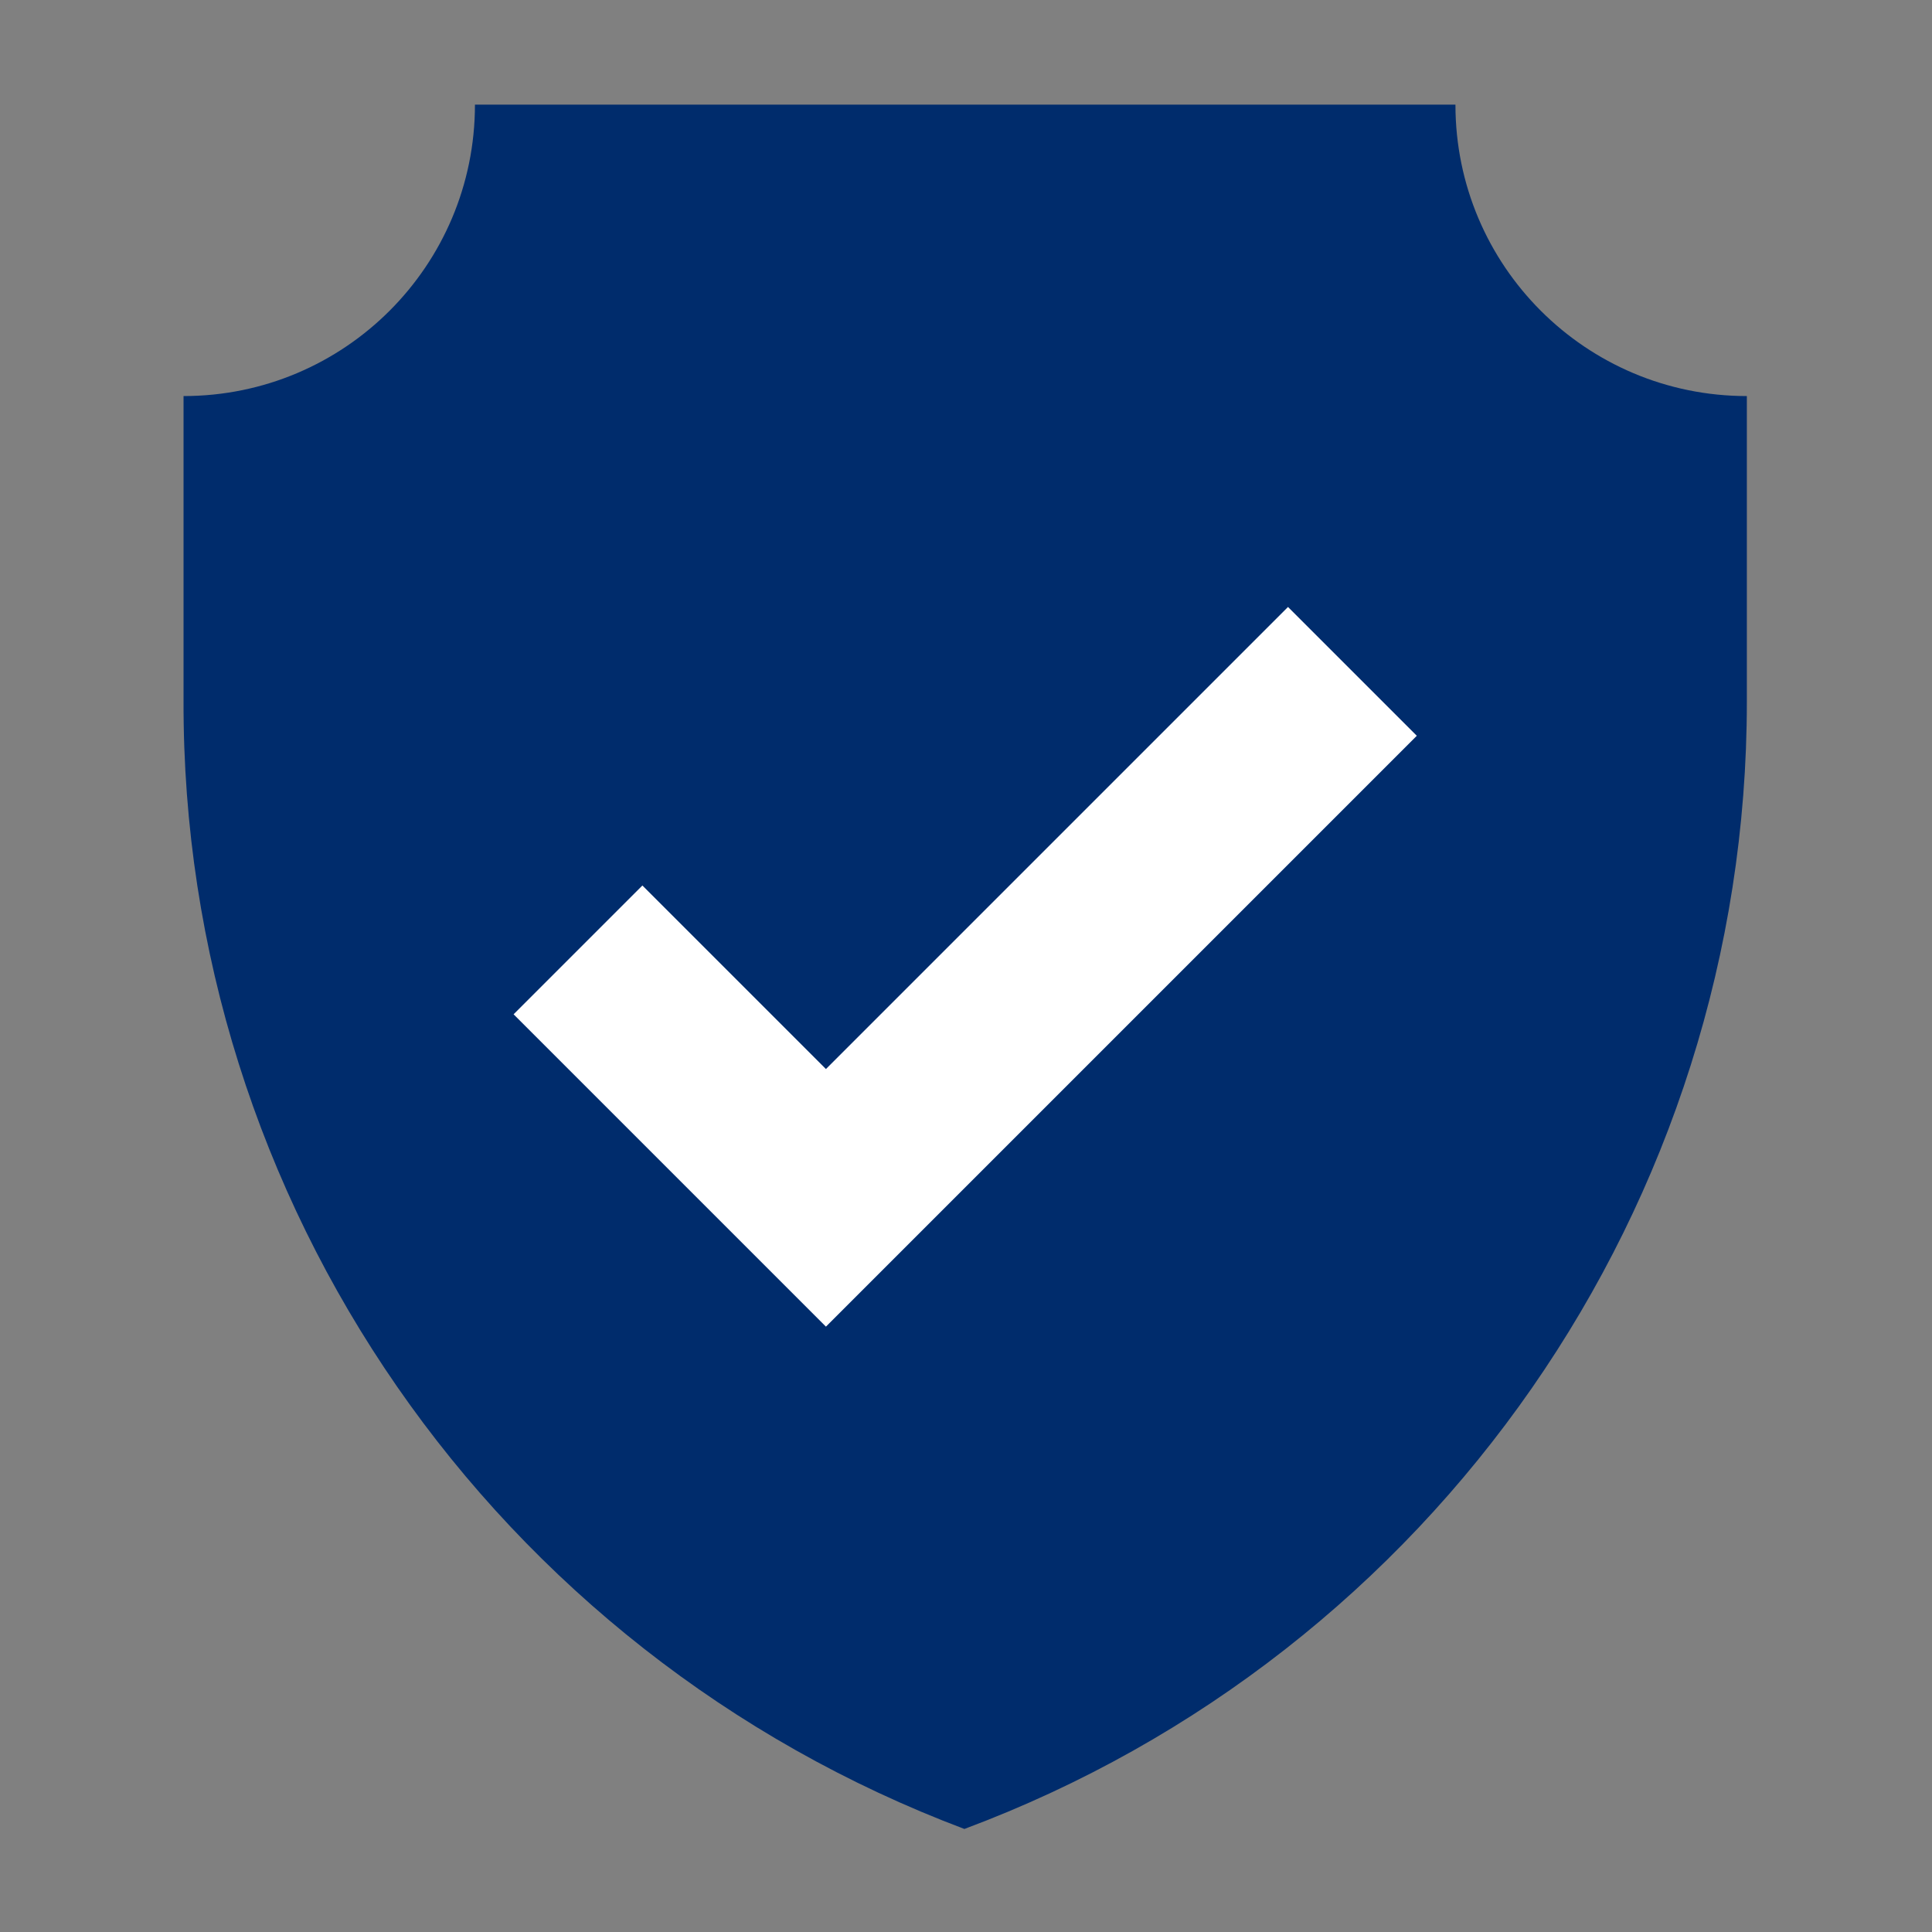
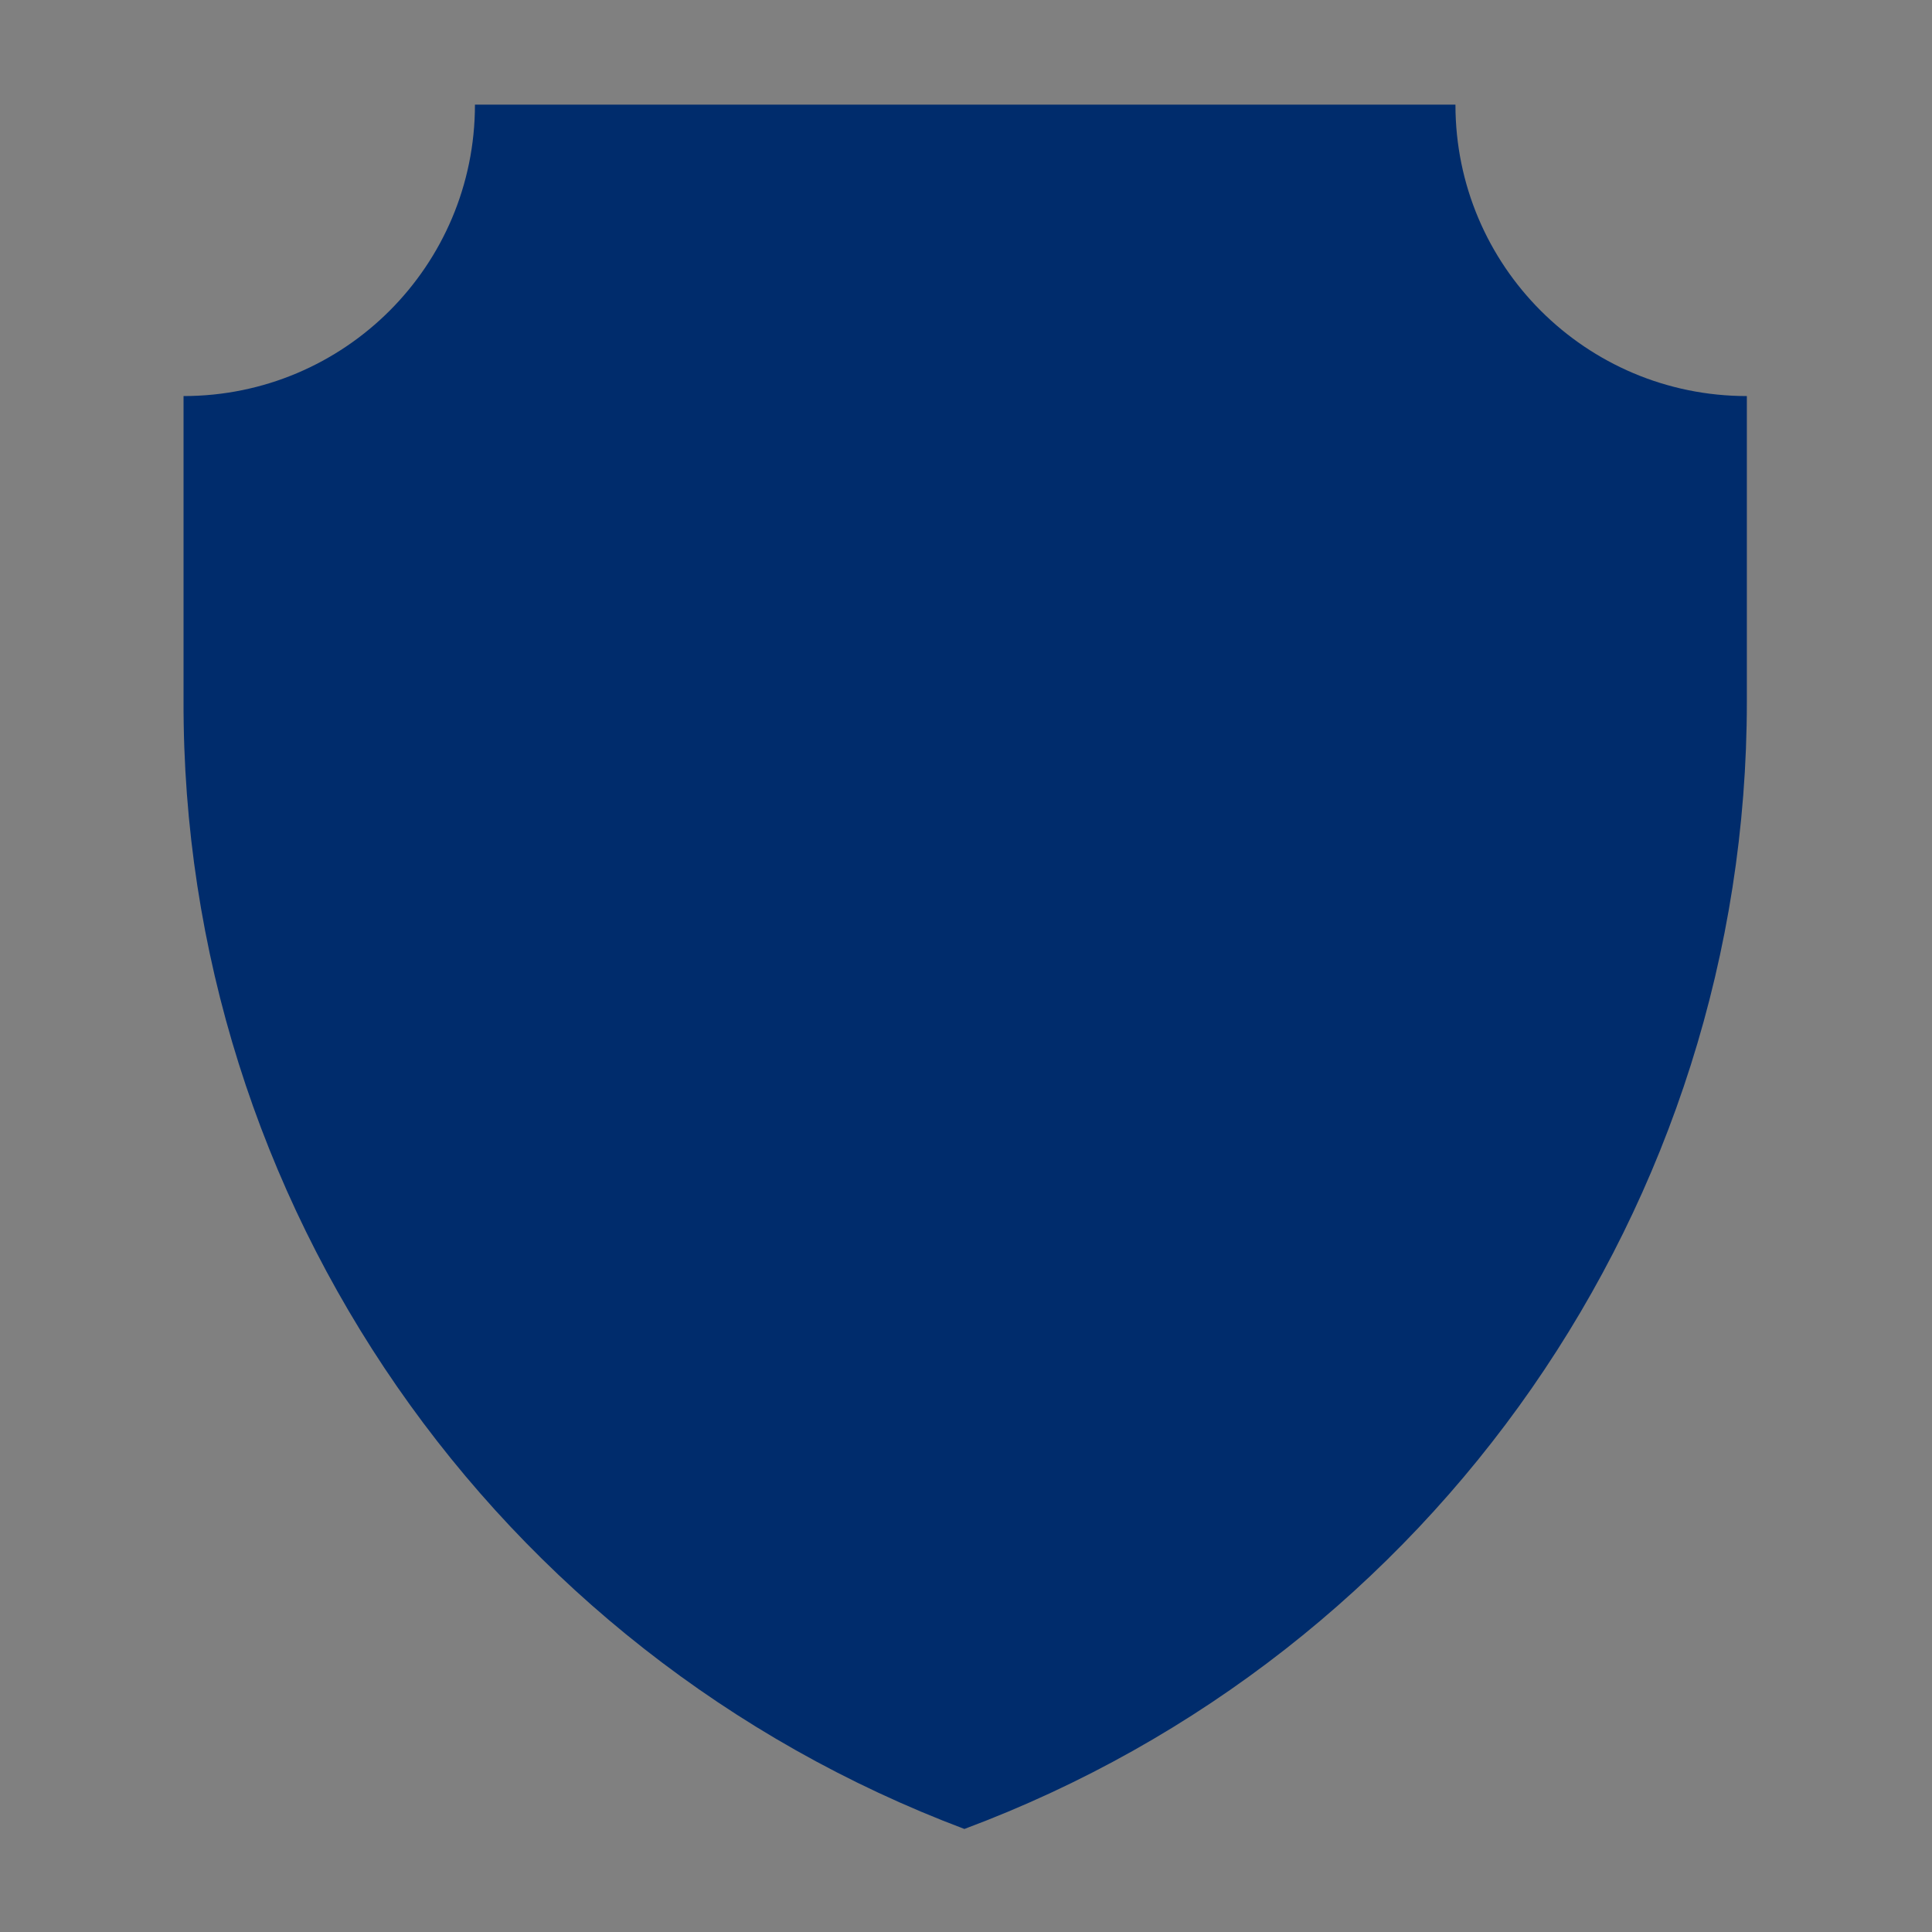
<svg xmlns="http://www.w3.org/2000/svg" version="1.1" id="Layer_1" x="0px" y="0px" viewBox="0 0 120 120" style="enable-background:new 0 0 120 120;" xml:space="preserve">
  <rect x="0" y="0" width="120" height="120" fill="#808080" stroke="none" />
  <style type="text/css">
	.st0{fill:none;}
	.st1{fill:#002C6C;}
	.st2{fill:#FFFFFF;}
</style>
  <rect x="0.1" y="0.1" class="st0" width="120" height="120" />
  <rect x="6.5" y="6.5" class="st0" width="107.1" height="107.1" />
  <rect x="-24.4" y="13.1" class="st0" width="254" height="165" />
  <g>
-     <path class="st1" d="M59.9,113.6L59.9,113.6c29.2-10.9,48.6-38.8,48.6-70v-19c-10,0-18.1-8.1-18.1-18.1H59.9H29.5   c0,10-8.1,18.1-18.1,18.1v18.9C11.3,74.7,30.7,102.6,59.9,113.6L59.9,113.6z" />
-     <polygon class="st2" points="80,37.7 51.3,66.4 39.9,55 31.9,63 51.3,82.4 88,45.7  " />
+     <path class="st1" d="M59.9,113.6L59.9,113.6c29.2-10.9,48.6-38.8,48.6-70v-19c-10,0-18.1-8.1-18.1-18.1H29.5   c0,10-8.1,18.1-18.1,18.1v18.9C11.3,74.7,30.7,102.6,59.9,113.6L59.9,113.6z" />
  </g>
</svg>